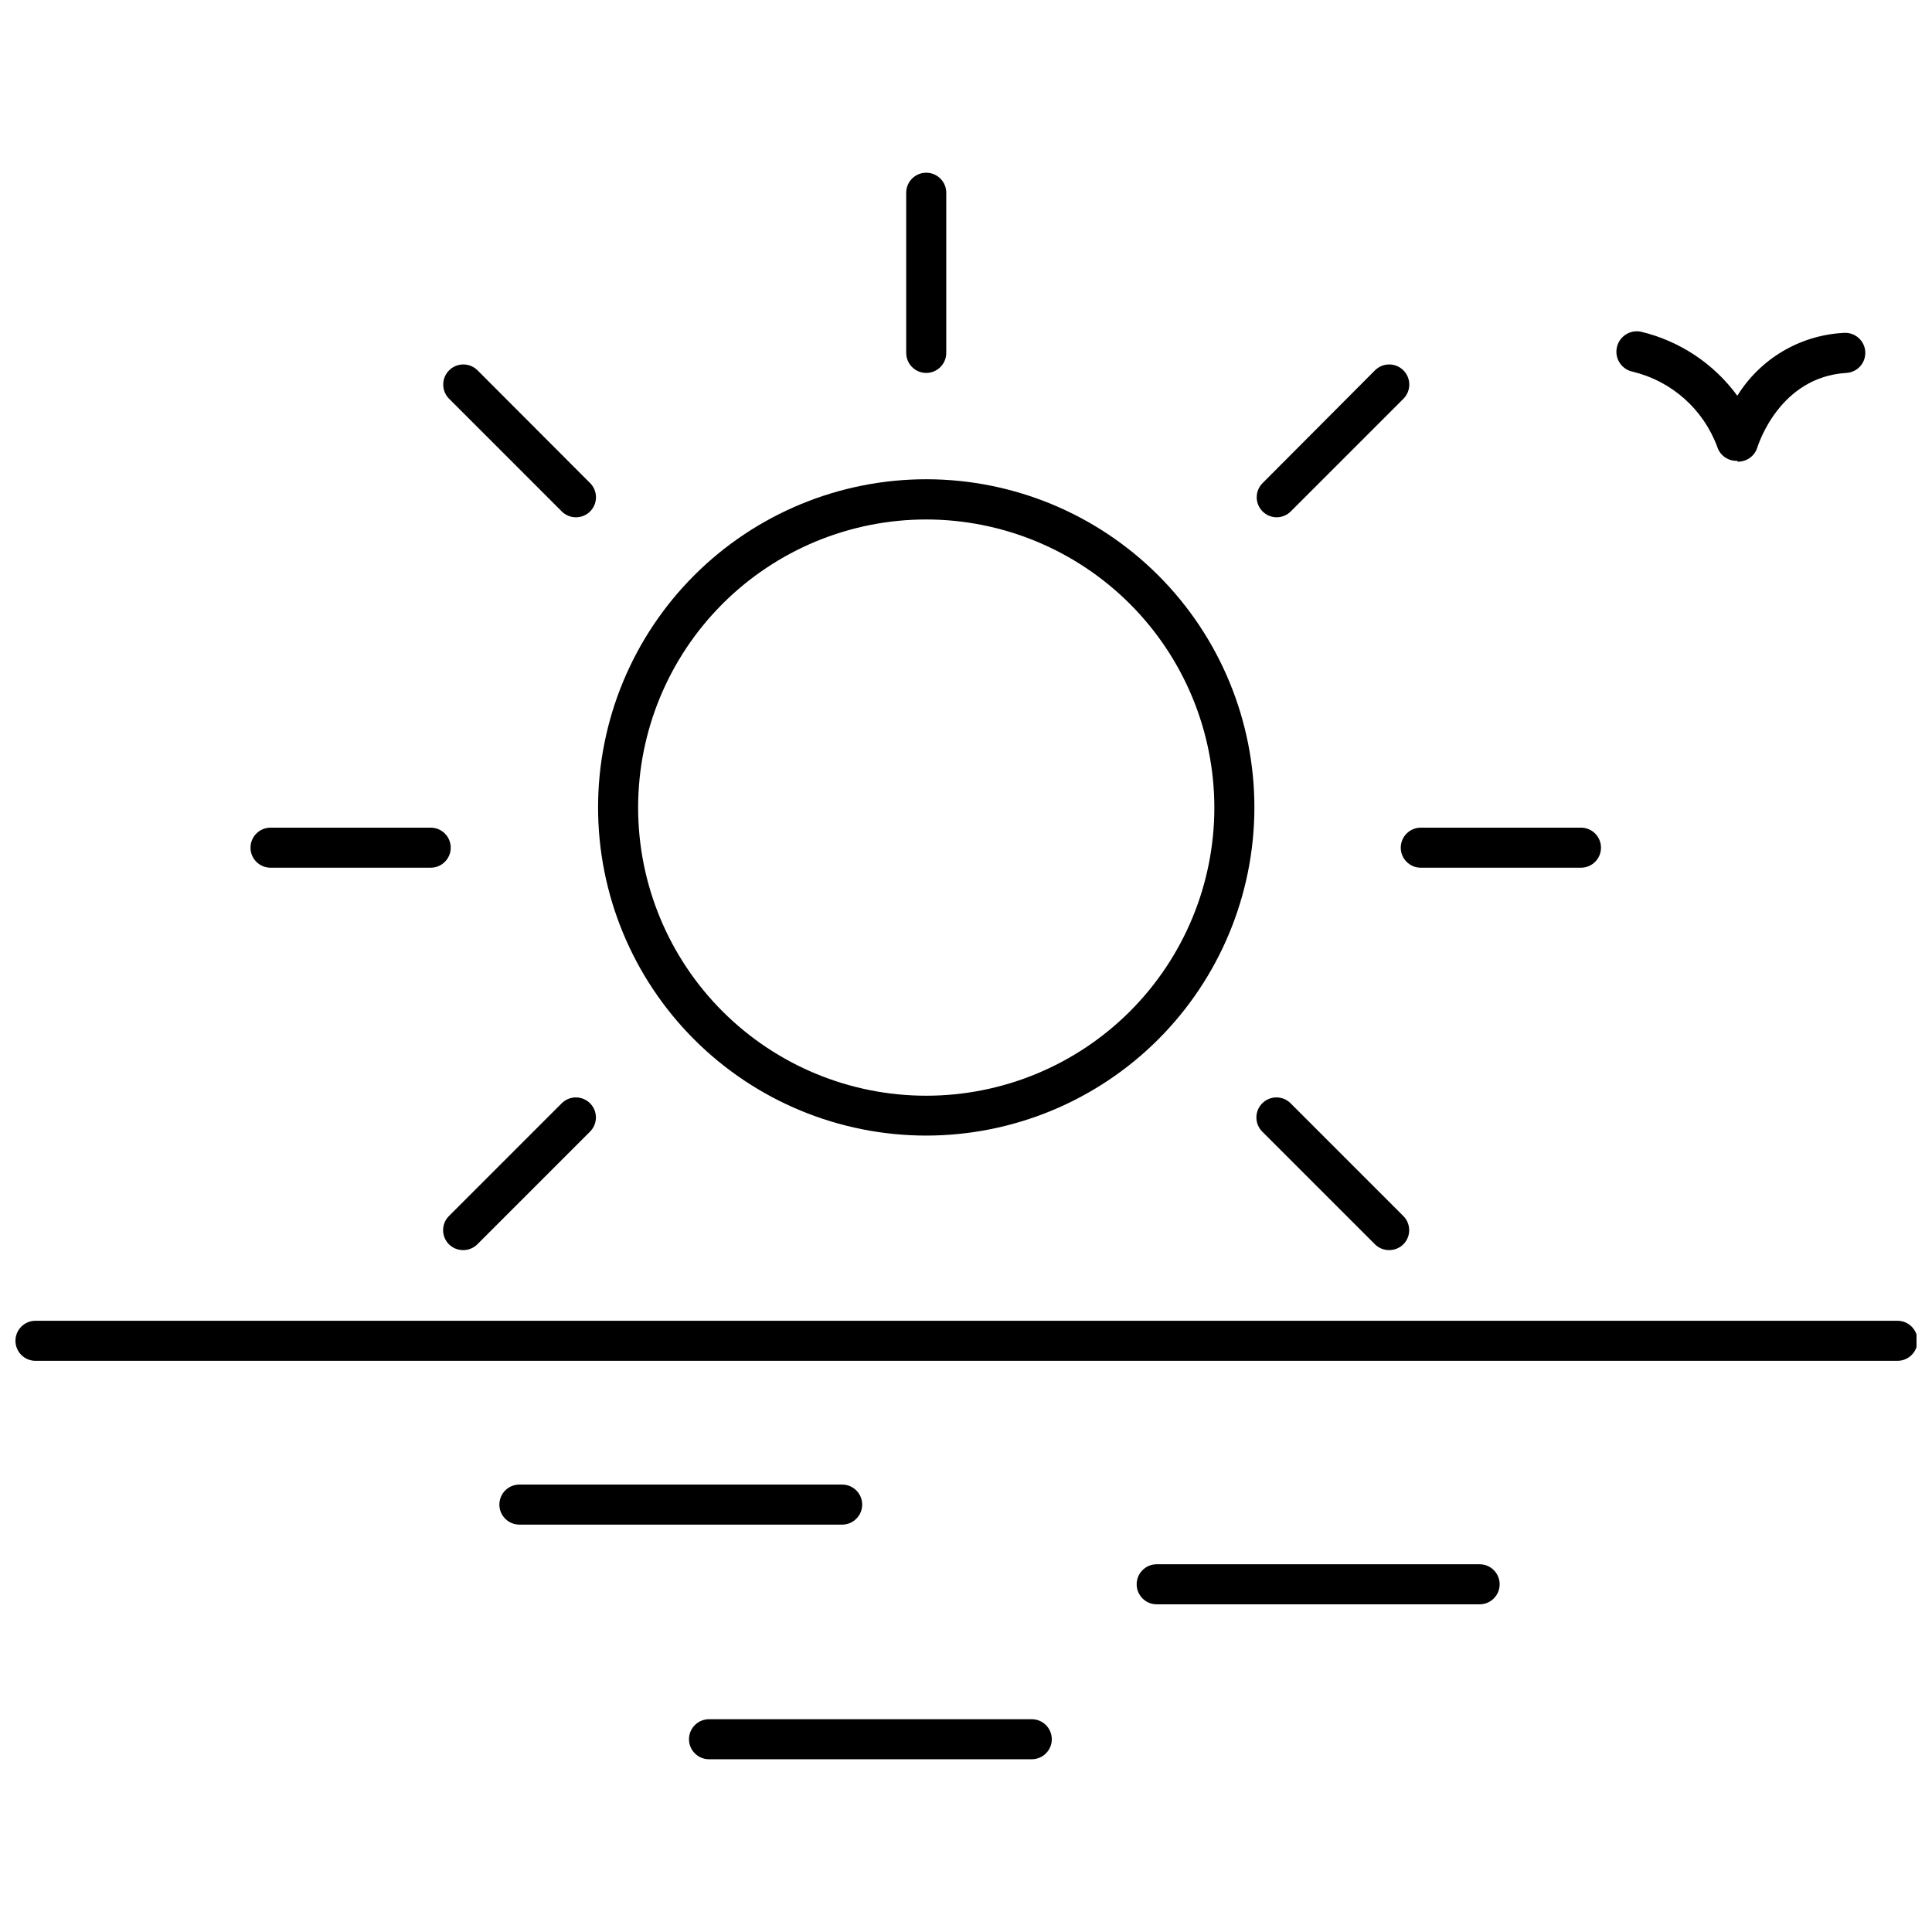
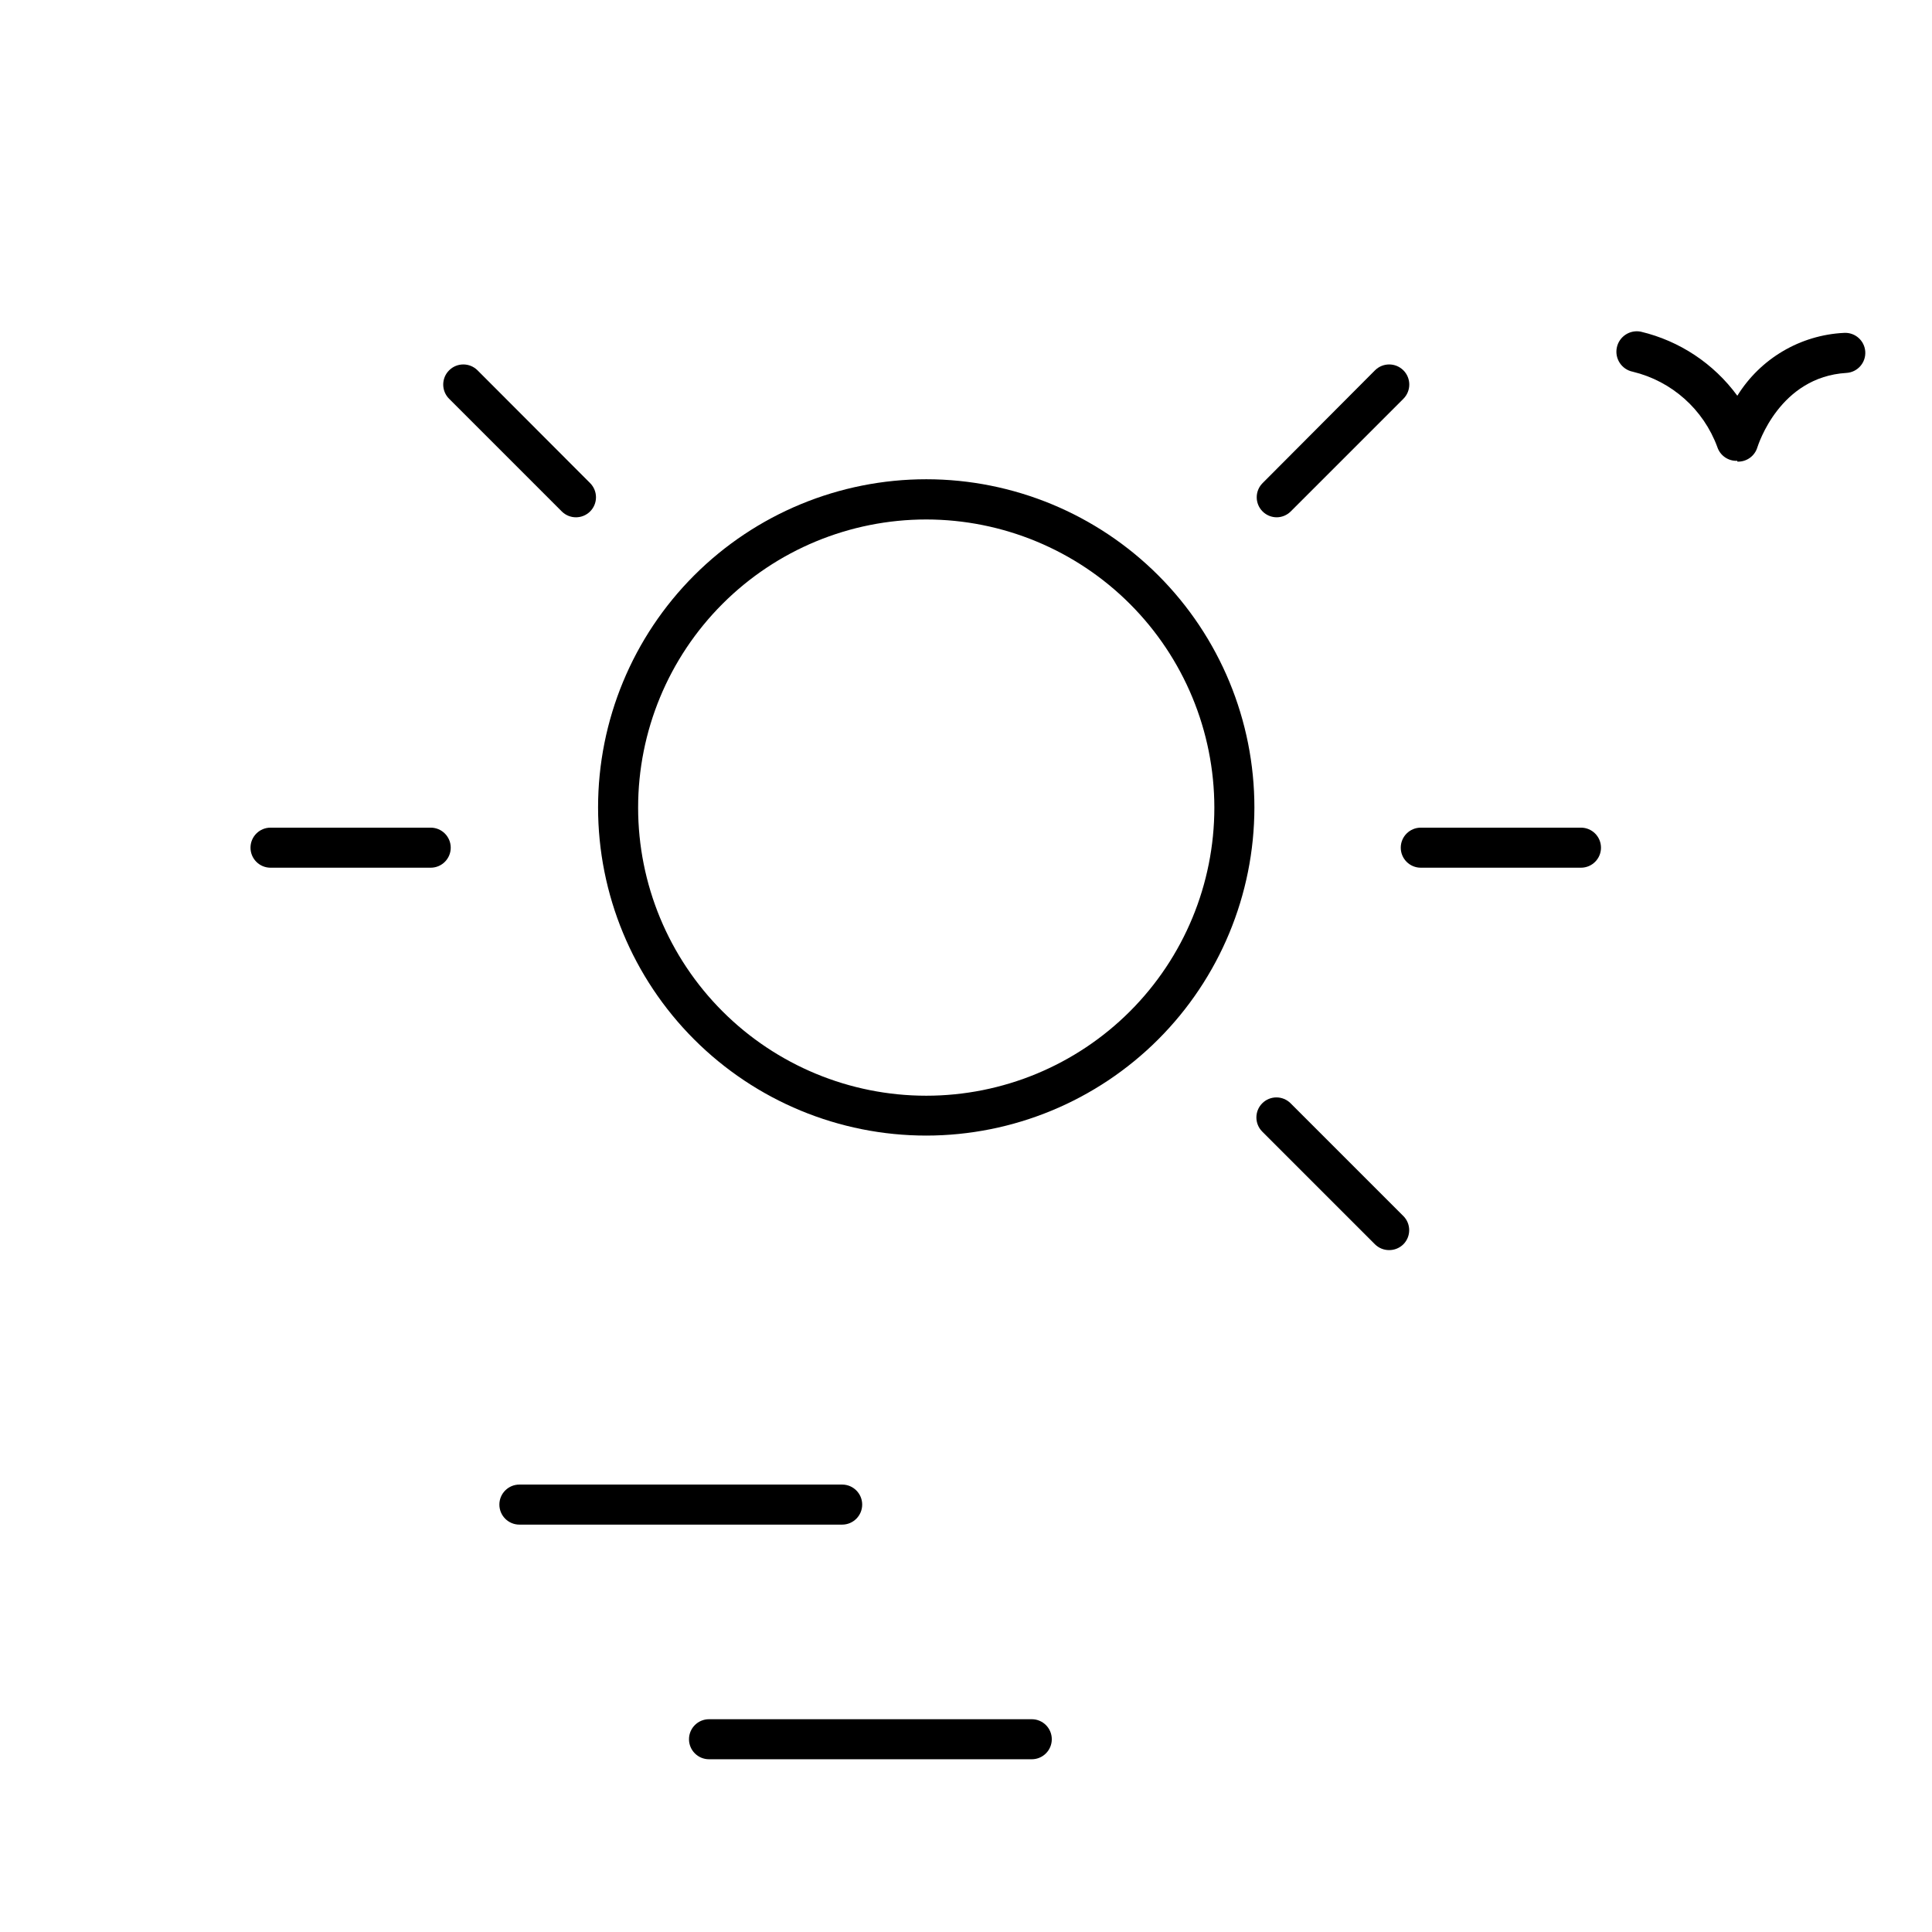
<svg xmlns="http://www.w3.org/2000/svg" width="800px" height="800px" version="1.1" viewBox="144 144 512 512">
  <defs>
    <clipPath id="a">
-       <path d="m148.09 494h503.81v11h-503.81z" />
-     </clipPath>
+       </clipPath>
  </defs>
  <g clip-path="url(#a)">
    <path d="m646.86 504.63h-493.46c-2.93 0-5.305-2.375-5.305-5.305s2.375-5.305 5.305-5.305h493.46c2.93 0 5.305 2.375 5.305 5.305s-2.375 5.305-5.305 5.305z" />
  </g>
  <path d="m389.46 444.94c-23.066 0-45.191-9.164-61.5-25.48-16.309-16.312-25.469-38.438-25.465-61.504 0.004-23.066 9.176-45.188 25.492-61.496 16.316-16.305 38.441-25.461 61.508-25.453 23.07 0.012 45.188 9.184 61.492 25.504 16.301 16.32 25.453 38.449 25.441 61.516-0.031 23.051-9.203 45.148-25.508 61.445-16.305 16.293-38.41 25.453-61.461 25.469zm0-163.27v-0.004c-20.25 0-39.672 8.047-53.988 22.367-14.32 14.316-22.363 33.738-22.363 53.988s8.043 39.672 22.363 53.992c14.316 14.316 33.738 22.363 53.988 22.363s39.672-8.047 53.992-22.363c14.32-14.32 22.363-33.742 22.363-53.992-0.016-20.246-8.062-39.66-22.379-53.977-14.316-14.312-33.73-22.363-53.977-22.379z" />
-   <path d="m389.46 242.83c-2.93 0-5.305-2.375-5.305-5.305v-42.449c0-2.93 2.375-5.305 5.305-5.305 2.93 0 5.309 2.375 5.309 5.305v42.449c0 1.406-0.559 2.758-1.555 3.75-0.996 0.996-2.344 1.555-3.754 1.555z" />
  <path d="m296.66 281.09c-1.41 0.008-2.766-0.547-3.769-1.539l-29.875-29.875 0.004 0.004c-2.082-2.082-2.082-5.457 0-7.535 2.078-2.082 5.453-2.082 7.535 0l29.82 29.871c1.004 0.996 1.566 2.352 1.566 3.769 0 1.414-0.562 2.769-1.566 3.766-0.988 0.98-2.324 1.535-3.715 1.539z" />
  <path d="m512.14 475.29c-1.41 0.008-2.766-0.547-3.766-1.539l-29.875-29.875c-2.055-2.07-2.055-5.41 0-7.481 0.996-1.004 2.356-1.57 3.769-1.57 1.414 0 2.769 0.566 3.766 1.57l29.875 29.875v-0.004c2.055 2.07 2.055 5.414 0 7.484-1.004 0.992-2.359 1.547-3.769 1.539z" />
-   <path d="m266.74 475.29c-1.41 0.008-2.766-0.547-3.769-1.539-2.055-2.07-2.055-5.414 0-7.484l29.875-29.875v0.004c0.996-1.004 2.352-1.57 3.766-1.57s2.773 0.566 3.769 1.57c2.055 2.07 2.055 5.41 0 7.481l-29.875 29.875c-1 0.992-2.356 1.547-3.766 1.539z" />
  <path d="m482.38 281.09c-1.41 0.008-2.766-0.547-3.766-1.539-1.008-0.996-1.57-2.352-1.57-3.766 0-1.418 0.562-2.773 1.57-3.769l29.766-29.871c2.082-2.082 5.453-2.082 7.535 0 2.078 2.078 2.078 5.453 0 7.535l-29.875 29.875v-0.004c-0.973 0.969-2.285 1.52-3.66 1.539z" />
  <path d="m562.97 373.95h-42.449 0.004c-2.934 0-5.309-2.375-5.309-5.305s2.375-5.309 5.309-5.309h42.449-0.004c2.934 0 5.309 2.379 5.309 5.309s-2.375 5.305-5.309 5.305z" />
  <path d="m258.14 373.95h-42.449c-2.93 0-5.305-2.375-5.305-5.305s2.375-5.309 5.305-5.309h42.449c2.93 0 5.309 2.379 5.309 5.309s-2.379 5.305-5.309 5.305z" />
  <path d="m604.41 266.12c-2.391 0.117-4.566-1.383-5.305-3.66-3.668-9.969-12.066-17.453-22.395-19.949-2.93-0.586-4.828-3.438-4.242-6.367 0.586-2.93 3.438-4.832 6.367-4.246 10.27 2.441 19.34 8.461 25.574 16.98 6.113-9.867 16.688-16.098 28.281-16.66 2.93-0.176 5.449 2.055 5.625 4.984 0.176 2.934-2.059 5.449-4.988 5.625-17.723 1.062-23.348 18.996-23.613 19.738-0.699 2.32-2.883 3.871-5.305 3.769z" />
  <path d="m367.18 548.04h-85.531c-2.934 0-5.309-2.379-5.309-5.309 0-2.93 2.375-5.305 5.309-5.305h85.531c2.93 0 5.309 2.375 5.309 5.305 0 2.93-2.379 5.309-5.309 5.309z" />
-   <path d="m536.12 569.16h-85.586c-2.93 0-5.305-2.375-5.305-5.309 0-2.93 2.375-5.305 5.305-5.305h85.586c2.93 0 5.305 2.375 5.305 5.305 0 2.934-2.375 5.309-5.305 5.309z" />
  <path d="m417.43 610.22h-85.535c-2.93 0-5.305-2.375-5.305-5.305 0-2.93 2.375-5.305 5.305-5.305h85.535c2.93 0 5.305 2.375 5.305 5.305 0 2.93-2.375 5.305-5.305 5.305z" />
</svg>